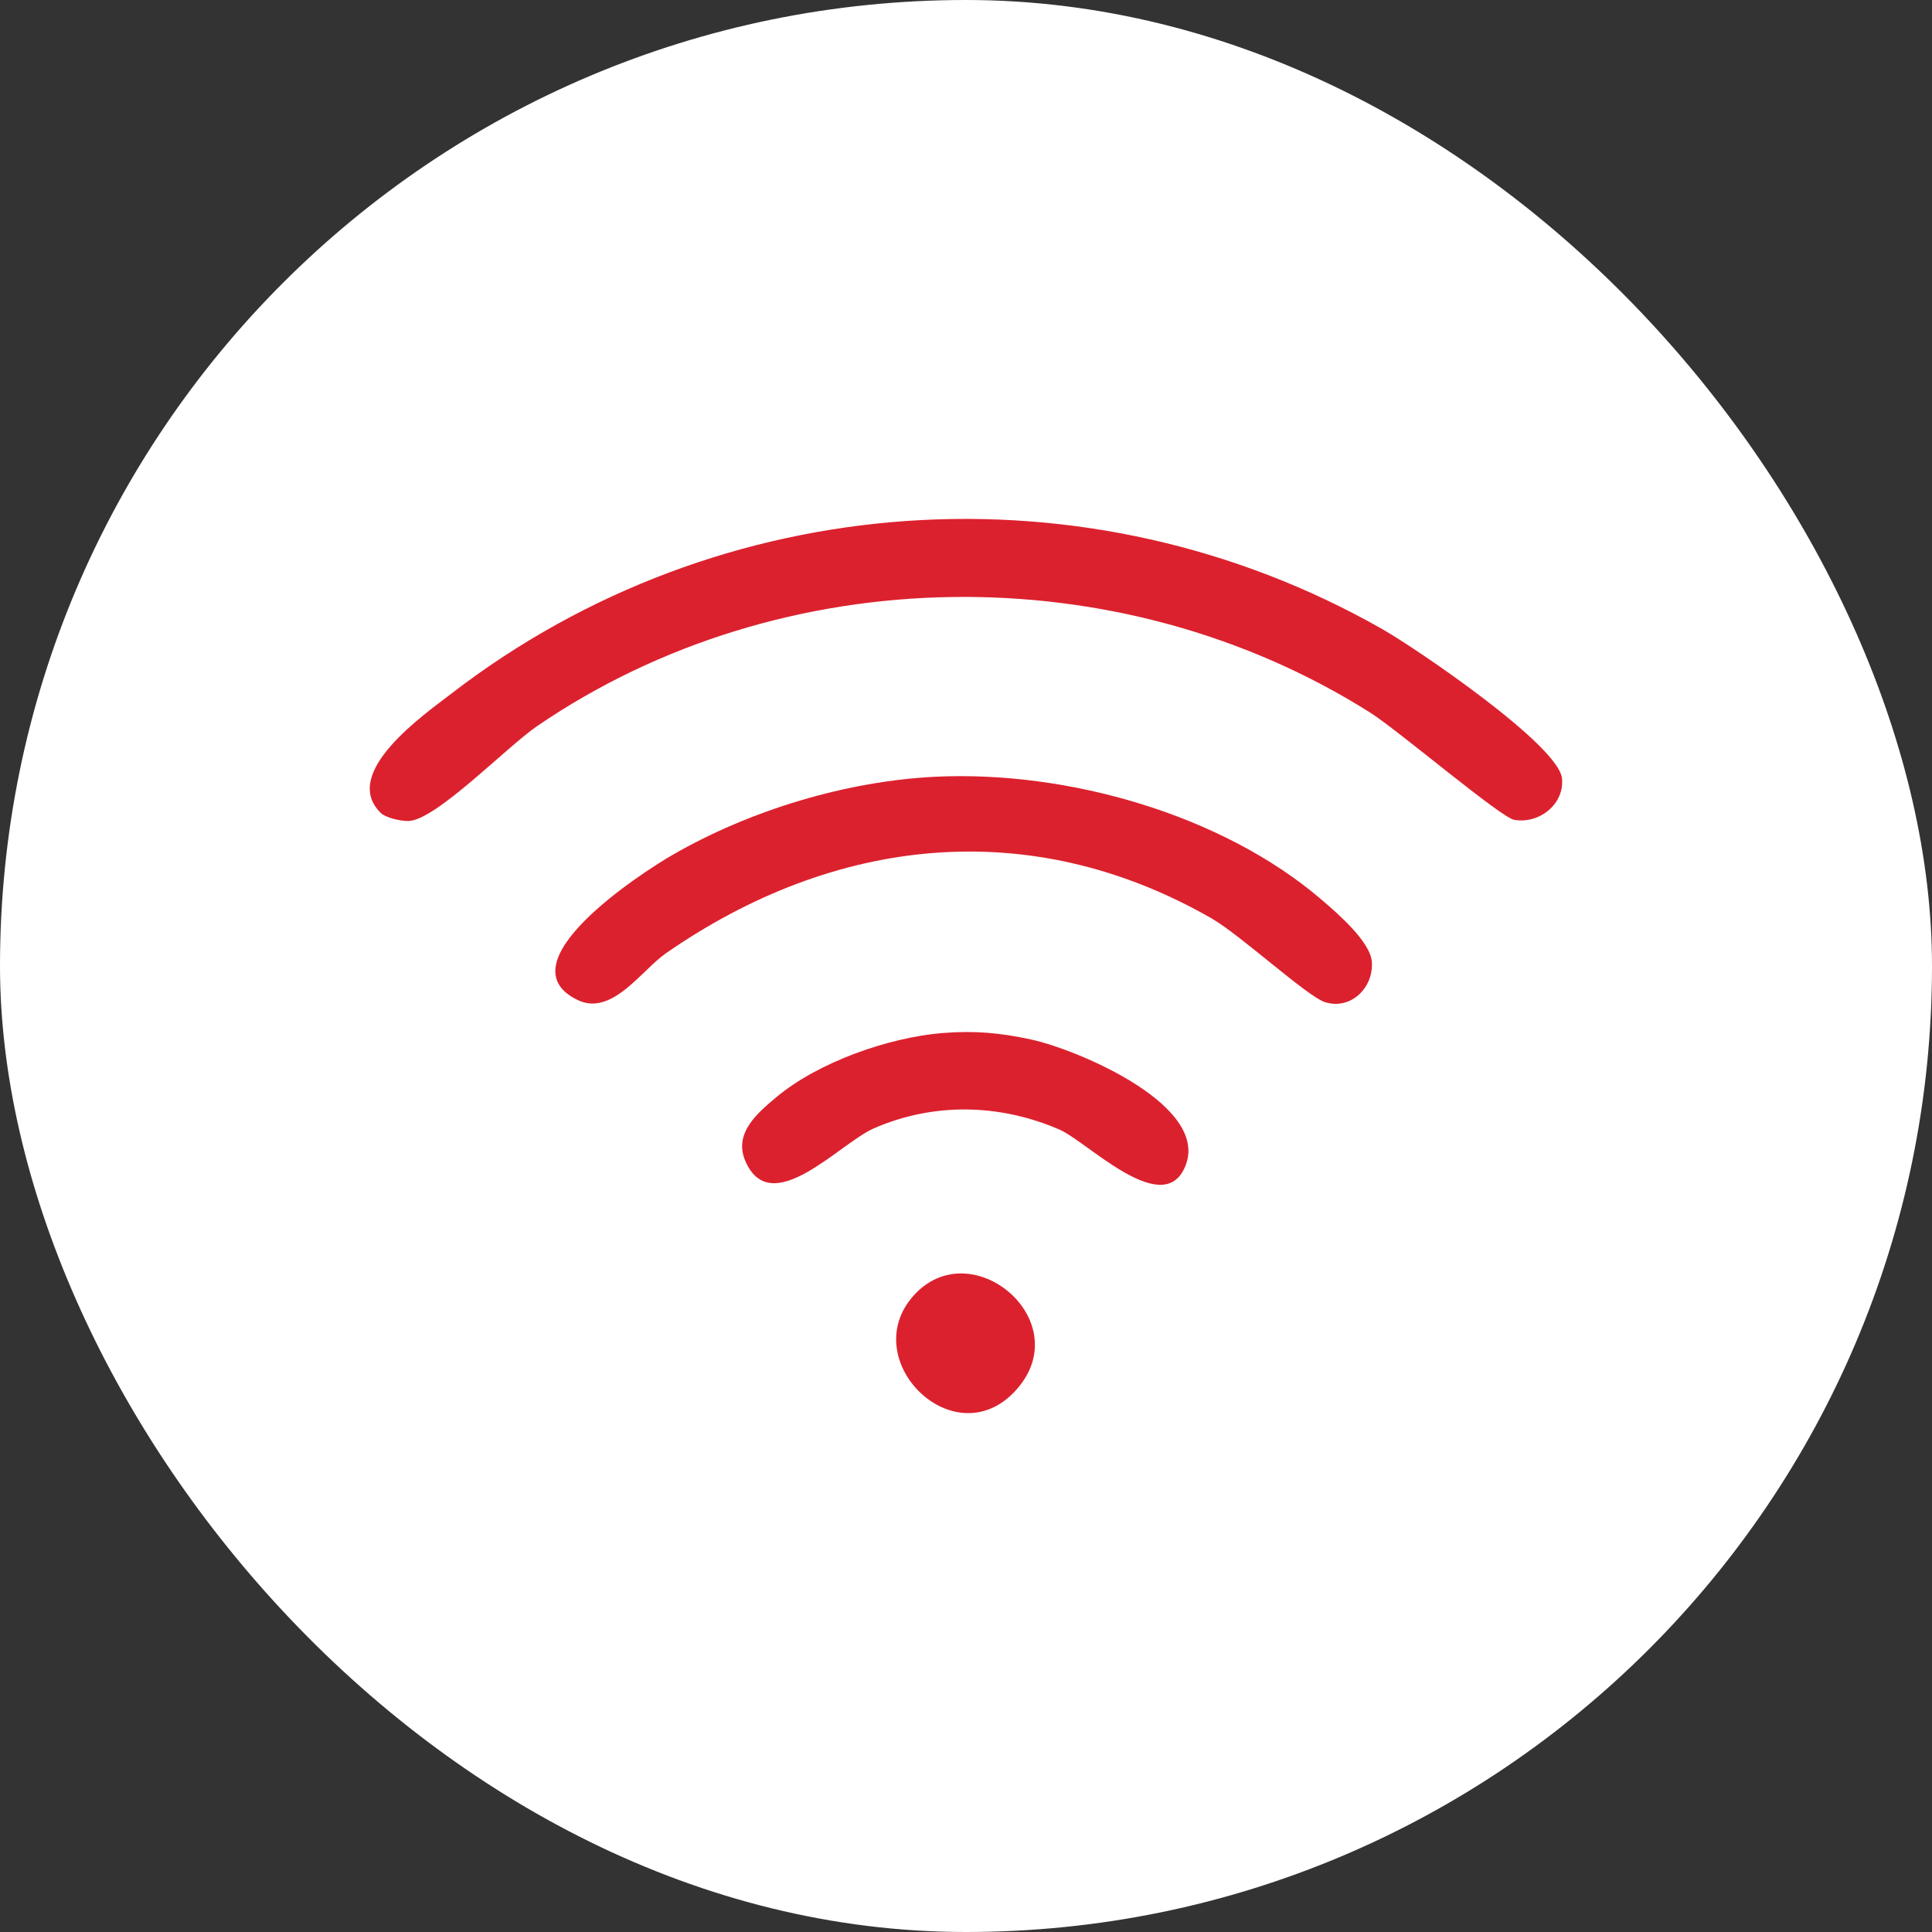
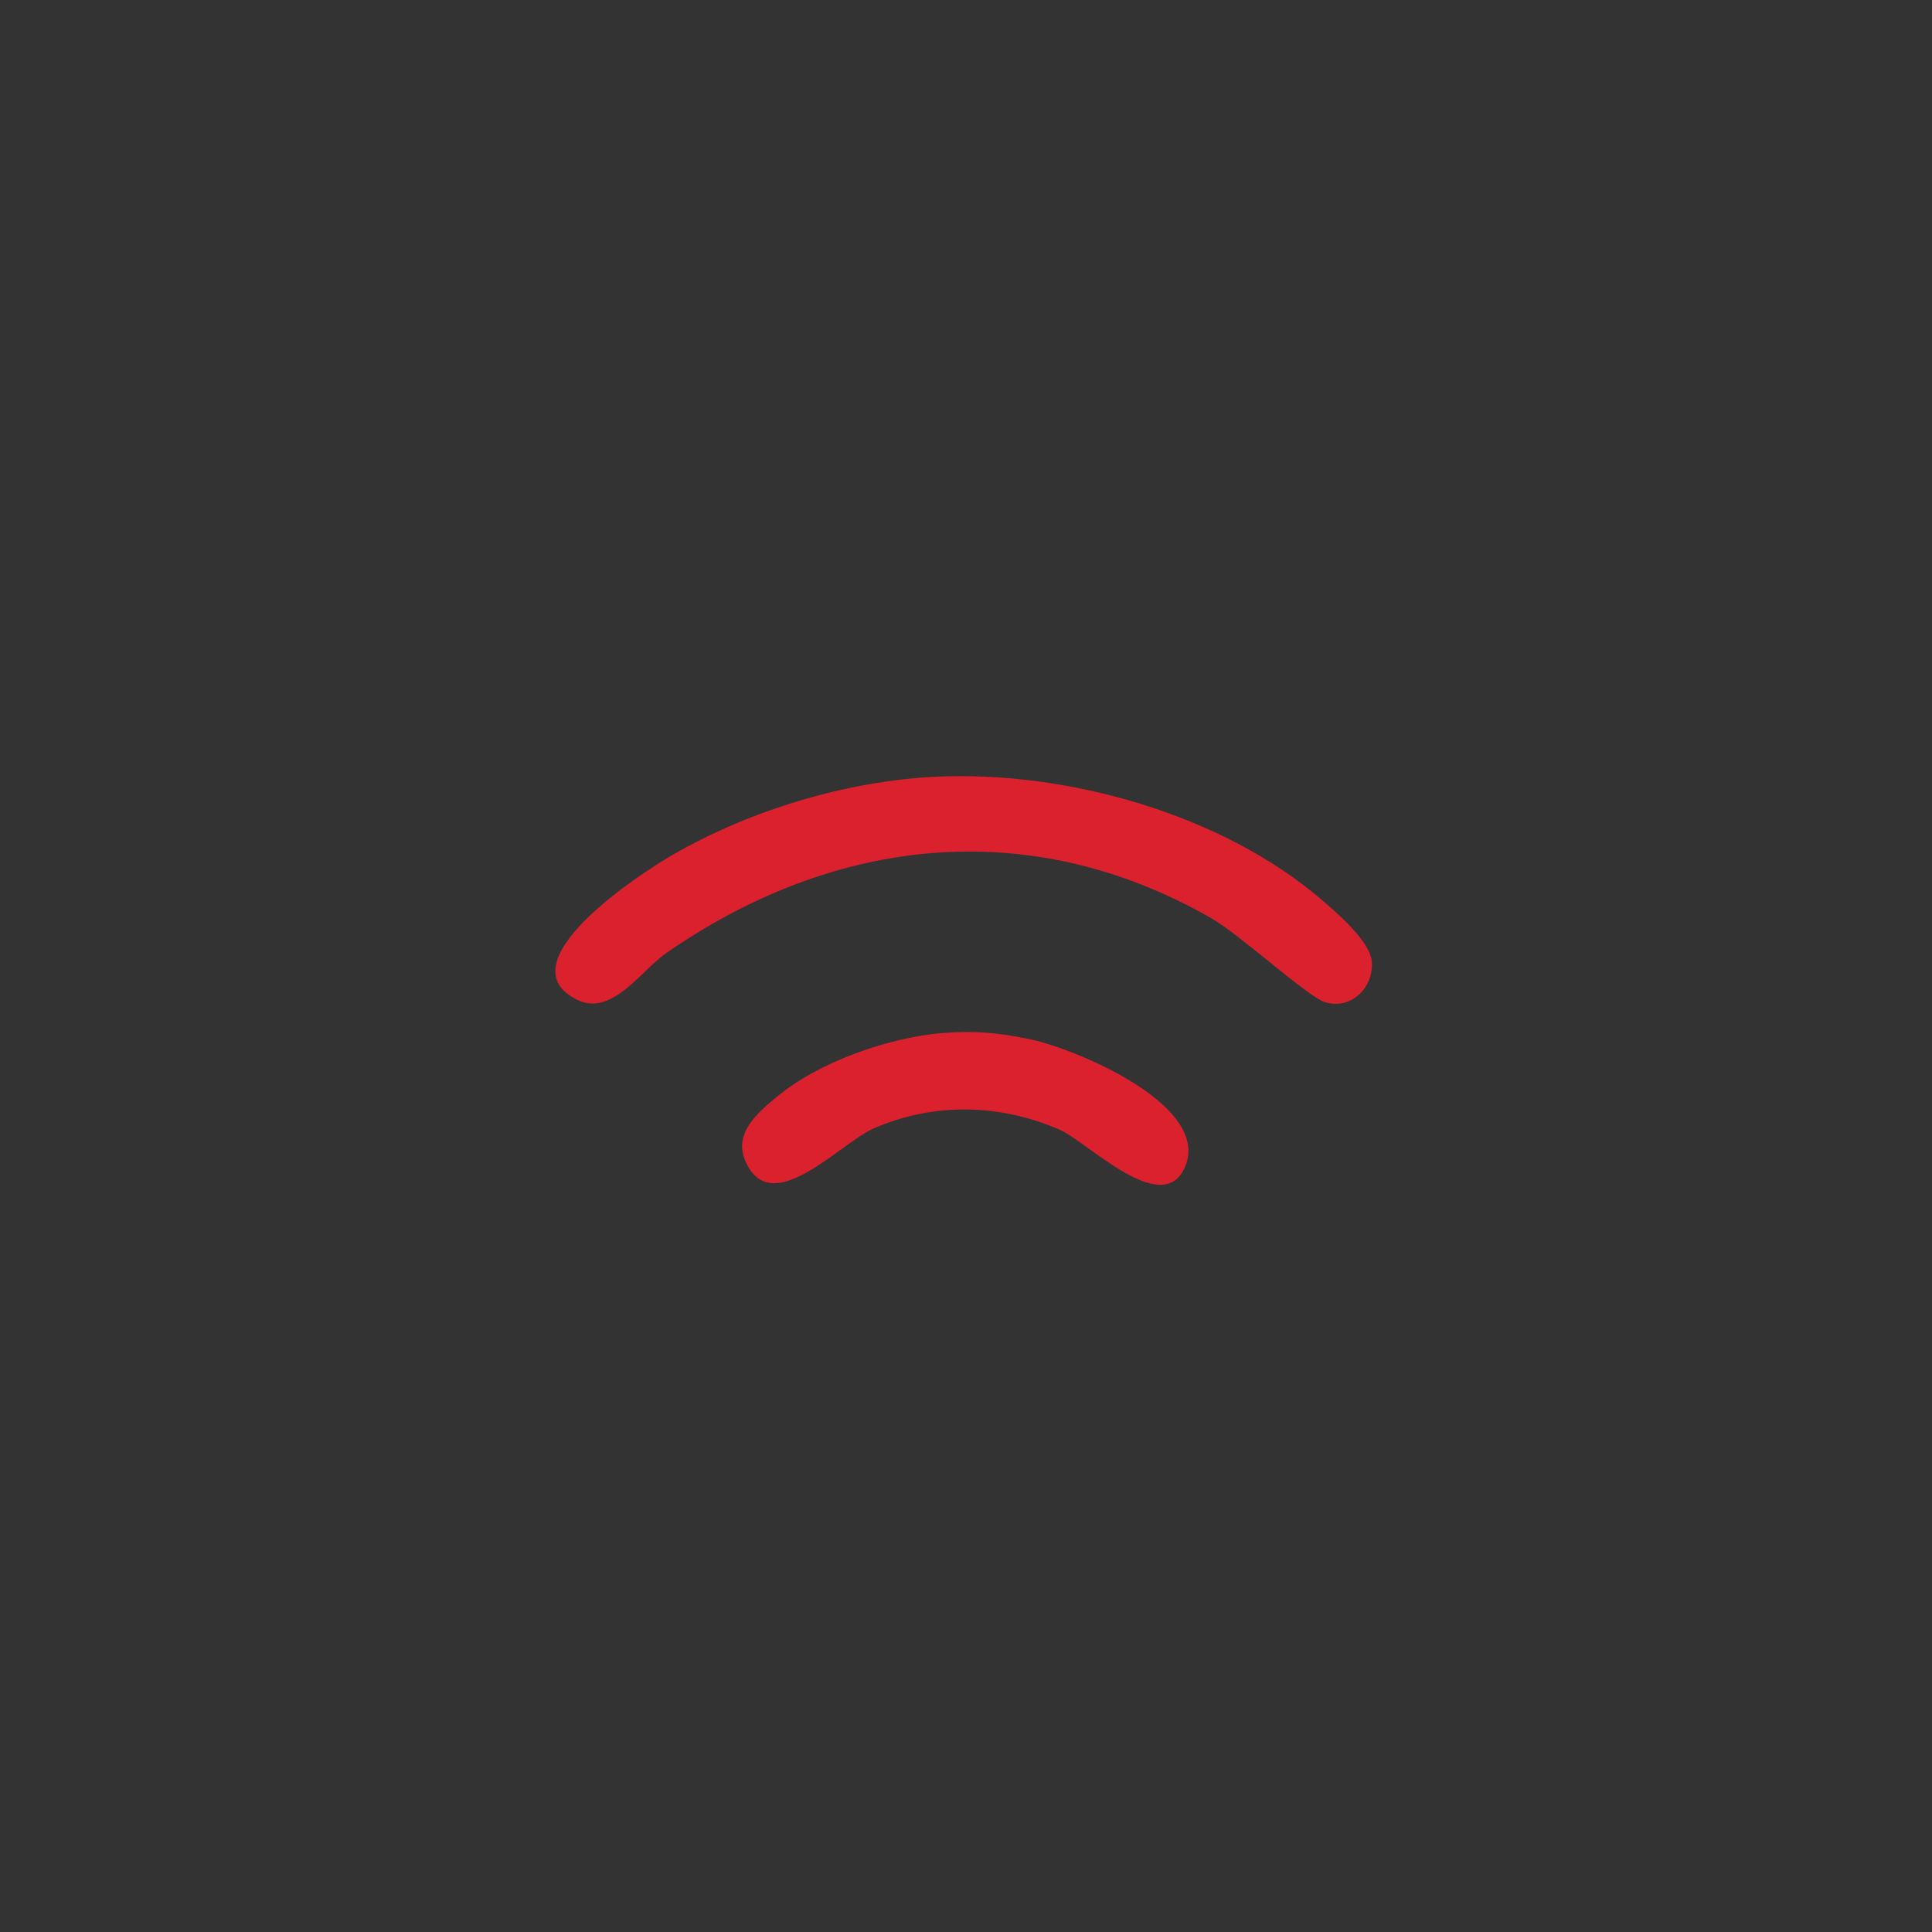
<svg xmlns="http://www.w3.org/2000/svg" id="Layer_2" data-name="Layer 2" viewBox="0 0 400 400">
  <rect x="0" y="0" width="400" height="400" fill="#333333" stroke="none" />
  <defs>
    <style>
      .cls-1 {
        fill: #dc212e;
      }

      .cls-2 {
        fill: #fff;
      }
    </style>
  </defs>
  <g id="Layer_1-2" data-name="Layer 1">
-     <rect class="cls-2" x="0" y="0" width="400" height="400" rx="200" ry="200" />
    <g>
-       <path class="cls-1" d="M78.76,168.24c-8.29-8.3,9.11-20.33,14.78-24.7,55.53-42.76,131.69-47.98,192.63-13.3,7.03,4,36.49,24,37.22,30.9.57,5.37-4.78,9.53-9.92,8.59-2.81-.52-24.06-18.56-29.69-22.13-51.99-32.9-121.76-32-172.57,2.73-6.34,4.33-20.98,19.52-26.65,19.65-1.58.04-4.71-.64-5.81-1.74Z" />
      <path class="cls-1" d="M193.81,160.81c27.02-1.27,59.1,7.7,79.84,25.49,3.32,2.85,10.12,8.71,10.38,12.88.34,5.44-4.44,9.96-9.69,8.31-3.67-1.15-17.51-13.92-23.55-17.38-37.65-21.57-78.15-16.89-112.94,7.27-5.02,3.49-11.15,13.08-18.24,9.67-15.76-7.58,13.21-26.35,19.63-30.05,16.04-9.26,36.08-15.32,54.56-16.19Z" />
      <path class="cls-1" d="M195.17,213.88c6.52-.54,11.88-.05,18.28,1.33,9.59,2.06,38.04,13.96,31.68,26.85-4.88,9.87-20.07-5.72-25.82-8.21-12.33-5.33-26.01-5.64-38.4-.23-7.1,3.1-21.36,19.14-26.63,6.67-2.37-5.63,2.39-9.75,6.51-13.18,8.71-7.25,23.16-12.3,34.37-13.24Z" />
-       <path class="cls-1" d="M189.08,268.32c11.88-13.45,34.08,5.06,21.39,19.36-12.68,14.29-33.22-5.97-21.39-19.36Z" />
    </g>
  </g>
</svg>